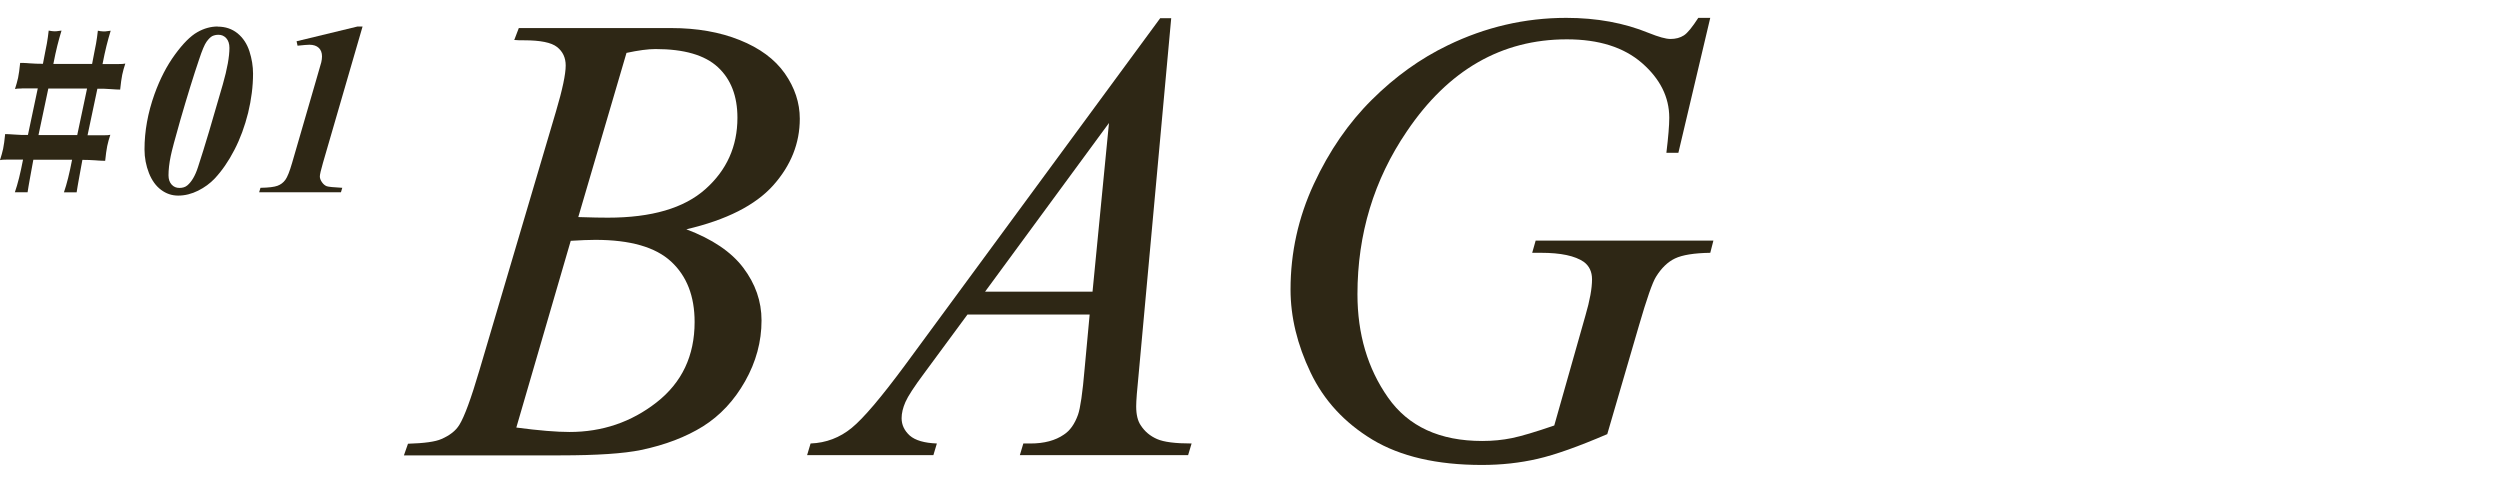
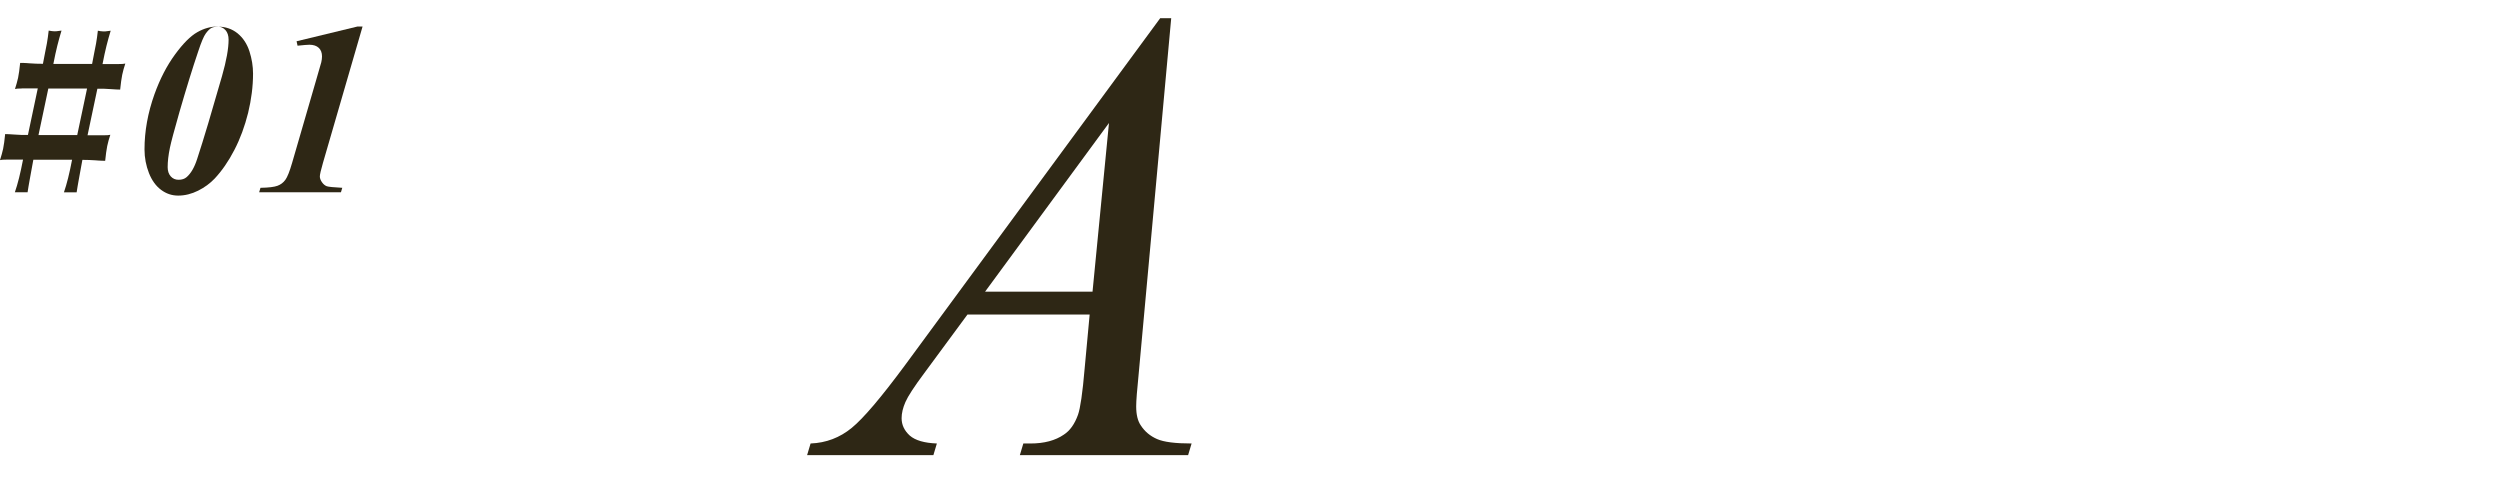
<svg xmlns="http://www.w3.org/2000/svg" id="_レイヤー_1" viewBox="0 0 208.46 40.31">
  <defs>
    <style>.cls-1{fill:none;}.cls-2{fill:#2e2715;}</style>
  </defs>
  <rect class="cls-1" width="208.46" height="40.31" />
-   <path class="cls-2" d="m42.89,3.31l.37-.97h12.71c2.14,0,4.04.33,5.71,1,1.67.67,2.92,1.59,3.76,2.78.83,1.19,1.25,2.45,1.25,3.78,0,2.05-.74,3.9-2.22,5.56-1.48,1.65-3.89,2.88-7.24,3.66,2.15.81,3.74,1.87,4.75,3.21s1.52,2.79,1.52,4.39c0,1.77-.46,3.46-1.37,5.07-.91,1.61-2.08,2.86-3.51,3.76-1.43.89-3.15,1.55-5.16,1.97-1.44.3-3.68.45-6.72.45h-13.06l.34-.97c1.37-.04,2.29-.17,2.78-.39.7-.3,1.2-.69,1.5-1.18.42-.67.98-2.19,1.68-4.57l6.38-21.57c.54-1.82.81-3.1.81-3.83,0-.65-.24-1.16-.72-1.54-.48-.38-1.4-.56-2.75-.56-.3,0-.58,0-.84-.03Zm.16,32.34c1.89.25,3.37.37,4.44.37,2.73,0,5.15-.82,7.26-2.47,2.11-1.65,3.17-3.88,3.17-6.7,0-2.15-.65-3.83-1.96-5.04-1.31-1.21-3.41-1.81-6.32-1.81-.56,0-1.24.03-2.05.08l-4.54,15.58Zm5.17-17.55c1.14.04,1.96.05,2.47.05,3.64,0,6.35-.79,8.13-2.38,1.78-1.58,2.67-3.57,2.67-5.95,0-1.8-.54-3.21-1.63-4.22s-2.82-1.51-5.2-1.51c-.63,0-1.44.11-2.42.32l-4.02,13.69Z" />
  <path class="cls-2" d="m97.66,1.52l-2.71,29.63c-.14,1.38-.21,2.29-.21,2.73,0,.7.13,1.23.39,1.6.33.51.78.88,1.35,1.13.57.25,1.53.37,2.88.37l-.29.97h-14.03l.29-.97h.6c1.14,0,2.07-.25,2.78-.74.51-.33.9-.88,1.18-1.66.19-.54.38-1.82.55-3.83l.42-4.52h-10.19l-3.62,4.91c-.82,1.1-1.34,1.9-1.55,2.38s-.32.93-.32,1.35c0,.56.23,1.04.68,1.45.46.4,1.21.62,2.26.66l-.29.97h-10.53l.29-.97c1.3-.05,2.44-.49,3.43-1.3.99-.81,2.46-2.55,4.43-5.21L96.74,1.52h.92Zm-5.2,8.75l-10.32,14.05h8.96l1.37-14.05Z" />
-   <path class="cls-2" d="m142.6,1.52l-2.65,11.22h-1c.16-1.31.24-2.29.24-2.92,0-1.72-.76-3.24-2.27-4.56-1.52-1.32-3.6-1.98-6.27-1.98-5.45,0-9.89,2.56-13.34,7.67-2.75,4.04-4.12,8.57-4.12,13.58,0,3.33.85,6.2,2.55,8.62,1.7,2.42,4.32,3.62,7.85,3.62.88,0,1.7-.08,2.48-.24.78-.16,1.96-.51,3.53-1.05l2.6-9.17c.37-1.26.55-2.27.55-3.02,0-.63-.23-1.11-.68-1.45-.74-.51-1.93-.76-3.57-.76h-.74l.29-1.02h14.82l-.26,1.02c-1.35.02-2.33.18-2.94.47s-1.14.81-1.58,1.52c-.3.47-.78,1.85-1.44,4.12l-2.63,9.01c-2.4,1.03-4.33,1.72-5.81,2.06-1.47.34-3.02.51-4.65.51-3.75,0-6.79-.71-9.12-2.11-2.33-1.41-4.05-3.27-5.16-5.6-1.11-2.32-1.67-4.63-1.67-6.92,0-3.08.65-6.01,1.94-8.79s2.91-5.12,4.85-7.04c1.93-1.92,4.04-3.43,6.32-4.53,3.13-1.52,6.43-2.29,9.88-2.29,2.54,0,4.83.42,6.88,1.26.82.33,1.43.5,1.81.5.44,0,.81-.1,1.12-.3.31-.2.7-.69,1.2-1.46h1Z" />
  <path class="cls-2" d="m1.8,7.38c-.26,0-.44.01-.55.04.11-.33.19-.64.26-.94.06-.3.12-.71.17-1.23.07,0,.17,0,.32,0,.14,0,.3.02.47.03.17.01.35.02.55.03.2,0,.38.01.56.01.08-.44.15-.78.2-1.04.05-.26.1-.48.13-.66.03-.18.06-.35.08-.51.02-.16.04-.34.07-.56.08.01.16.03.24.04.07.01.15.02.23.02.1,0,.19,0,.29-.02s.2-.03.31-.04c-.12.4-.24.81-.35,1.26-.11.44-.22.95-.33,1.52h3.23c.08-.44.15-.78.2-1.04.05-.26.1-.48.13-.66.03-.18.06-.35.08-.51.02-.16.04-.34.07-.56.08.01.16.03.23.04s.15.02.24.02c.1,0,.19,0,.29-.02.1-.01.2-.03.31-.04-.12.4-.24.81-.35,1.26-.11.44-.22.95-.33,1.52h1.33c.27,0,.46-.01.57-.04-.11.31-.19.63-.26.94-.06.31-.12.72-.17,1.23-.07,0-.17,0-.32-.01s-.3-.02-.47-.03-.35-.02-.55-.03c-.2,0-.39,0-.56,0l-.82,3.88h1.33c.27,0,.46-.01.57-.04-.11.31-.19.63-.26.94-.06.31-.12.72-.17,1.23-.07,0-.17,0-.32-.01-.14,0-.3-.02-.47-.03s-.35-.02-.55-.03c-.2,0-.39-.01-.56-.01-.08.44-.15.78-.19,1.04-.05.26-.09.48-.12.66-.03.18-.06.35-.09.51-.03.16-.05.32-.08.5h-1.06c.12-.35.24-.75.35-1.2.11-.44.22-.95.33-1.52h-3.23c-.08.44-.15.78-.19,1.04-.05.26-.09.48-.12.66-.03.18-.06.35-.09.51-.03.16-.05.32-.08.5h-1.06c.12-.35.24-.75.35-1.2.11-.44.22-.95.33-1.52H.55c-.26,0-.44.01-.55.04.11-.33.19-.64.26-.94.06-.3.12-.71.17-1.23.07,0,.17,0,.32.01s.3.02.47.03.35.02.55.03.39,0,.56,0l.82-3.88h-1.35Zm2.23,0l-.82,3.88h3.23l.82-3.88h-3.23Z" />
-   <path class="cls-2" d="m18.15,2.22c.65,0,1.2.19,1.66.56.46.38.79.88.99,1.5.2.63.3,1.24.3,1.86,0,1.06-.14,2.15-.41,3.27-.28,1.12-.66,2.16-1.15,3.1-.49.95-1.04,1.74-1.64,2.38-.38.4-.84.74-1.38,1.01-.54.27-1.1.41-1.66.41-.53,0-1-.16-1.43-.48s-.77-.79-1.01-1.4-.37-1.27-.37-1.97c0-1.53.28-3.06.83-4.6.46-1.28,1.03-2.38,1.71-3.31.68-.93,1.3-1.55,1.87-1.87.56-.32,1.13-.47,1.7-.47Zm.07.68c-.2,0-.37.04-.52.11-.15.08-.3.23-.47.46-.17.23-.38.73-.63,1.49-.47,1.38-.99,3.07-1.57,5.07-.44,1.54-.7,2.52-.79,2.96-.13.62-.19,1.16-.19,1.63,0,.33.09.58.26.77s.39.28.65.28c.27,0,.5-.07.67-.22.35-.3.65-.8.88-1.52.55-1.67,1.23-3.97,2.07-6.9.37-1.29.55-2.31.55-3.04,0-.34-.09-.61-.26-.8s-.39-.29-.64-.29Z" />
+   <path class="cls-2" d="m18.15,2.22c.65,0,1.2.19,1.66.56.46.38.79.88.99,1.5.2.63.3,1.24.3,1.86,0,1.06-.14,2.15-.41,3.27-.28,1.12-.66,2.16-1.15,3.1-.49.95-1.04,1.74-1.64,2.38-.38.4-.84.74-1.38,1.01-.54.27-1.1.41-1.66.41-.53,0-1-.16-1.43-.48s-.77-.79-1.01-1.4-.37-1.27-.37-1.97c0-1.53.28-3.06.83-4.6.46-1.28,1.03-2.38,1.71-3.31.68-.93,1.3-1.55,1.87-1.87.56-.32,1.13-.47,1.7-.47Zc-.2,0-.37.04-.52.11-.15.08-.3.23-.47.46-.17.23-.38.73-.63,1.49-.47,1.38-.99,3.07-1.57,5.07-.44,1.54-.7,2.52-.79,2.96-.13.62-.19,1.16-.19,1.63,0,.33.09.58.26.77s.39.28.65.28c.27,0,.5-.07.67-.22.35-.3.65-.8.88-1.52.55-1.67,1.23-3.97,2.07-6.9.37-1.29.55-2.31.55-3.04,0-.34-.09-.61-.26-.8s-.39-.29-.64-.29Z" />
  <path class="cls-2" d="m30.23,2.22l-3.3,11.36c-.17.59-.26.97-.26,1.13s.06.32.18.49.26.28.4.33c.14.05.57.09,1.29.13l-.11.37h-6.82l.11-.37c.68-.01,1.15-.07,1.42-.17.27-.1.48-.26.65-.49.17-.23.36-.7.57-1.43l1.96-6.75c.3-1.03.46-1.57.47-1.63.04-.17.06-.34.06-.49,0-.3-.09-.54-.27-.71s-.44-.26-.78-.26c-.17,0-.5.03-.99.08l-.08-.37,5.08-1.23h.42Z" />
</svg>